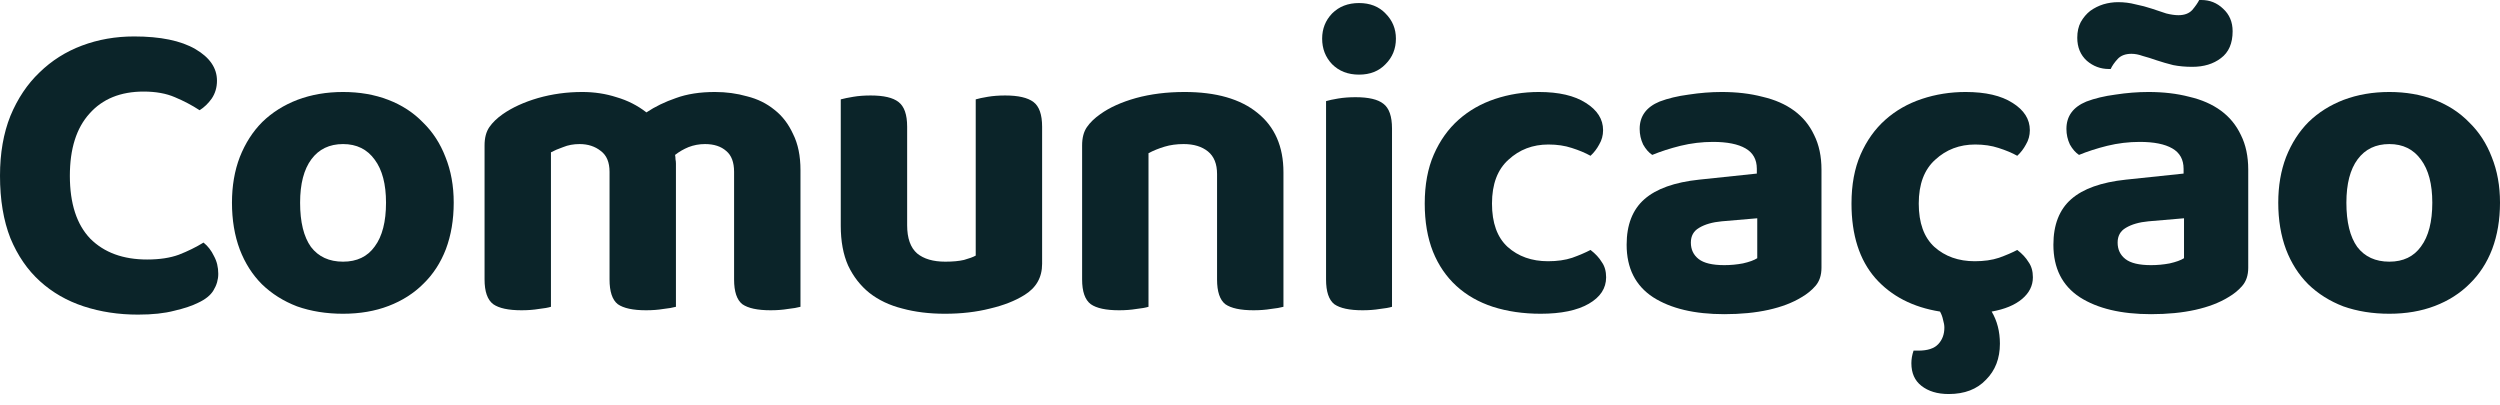
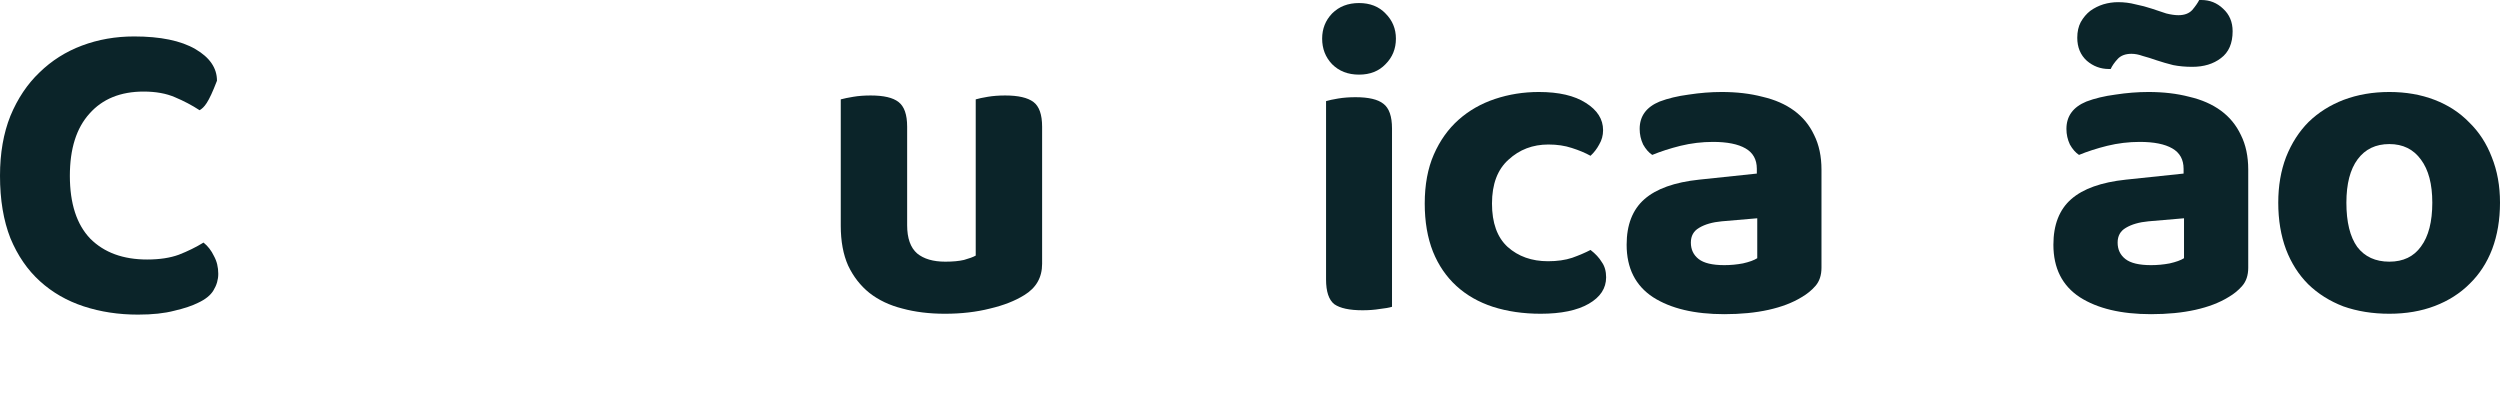
<svg xmlns="http://www.w3.org/2000/svg" width="142" height="23" viewBox="0 0 142 23" fill="none">
  <g id="Quote">
-     <path d="M12.324 4.585C12.324 4.963 12.226 5.299 12.028 5.595C11.831 5.874 11.601 6.096 11.338 6.261C10.911 5.981 10.443 5.735 9.933 5.521C9.44 5.308 8.849 5.201 8.159 5.201C6.844 5.201 5.817 5.62 5.078 6.458C4.338 7.279 3.968 8.454 3.968 9.983C3.968 11.56 4.355 12.751 5.127 13.556C5.916 14.345 6.992 14.74 8.356 14.74C9.062 14.74 9.662 14.649 10.155 14.469C10.664 14.271 11.133 14.041 11.56 13.778C11.806 13.976 12.004 14.23 12.152 14.542C12.316 14.838 12.398 15.175 12.398 15.553C12.398 15.882 12.308 16.194 12.127 16.49C11.963 16.769 11.667 17.007 11.24 17.204C10.911 17.369 10.467 17.517 9.909 17.648C9.35 17.796 8.66 17.87 7.838 17.87C6.737 17.87 5.71 17.714 4.757 17.402C3.804 17.089 2.974 16.613 2.268 15.972C1.561 15.331 1.002 14.518 0.592 13.532C0.197 12.53 0 11.346 0 9.983C0 8.701 0.197 7.567 0.592 6.581C1.002 5.595 1.553 4.774 2.243 4.116C2.933 3.443 3.738 2.933 4.659 2.588C5.579 2.243 6.565 2.07 7.616 2.07C9.112 2.07 10.27 2.309 11.092 2.785C11.913 3.262 12.324 3.862 12.324 4.585Z" fill="#0B2429" />
-     <path d="M25.771 11.511C25.771 12.48 25.623 13.359 25.328 14.148C25.032 14.92 24.605 15.578 24.046 16.12C23.504 16.662 22.846 17.081 22.074 17.377C21.302 17.673 20.439 17.821 19.486 17.821C18.533 17.821 17.662 17.681 16.873 17.402C16.101 17.106 15.436 16.687 14.877 16.145C14.335 15.602 13.916 14.945 13.62 14.173C13.324 13.384 13.176 12.497 13.176 11.511C13.176 10.558 13.324 9.695 13.62 8.923C13.932 8.134 14.359 7.468 14.902 6.926C15.46 6.384 16.126 5.965 16.898 5.669C17.687 5.373 18.549 5.225 19.486 5.225C20.423 5.225 21.277 5.373 22.049 5.669C22.822 5.965 23.479 6.392 24.021 6.951C24.58 7.493 25.007 8.15 25.303 8.923C25.615 9.695 25.771 10.558 25.771 11.511ZM19.486 8.183C18.714 8.183 18.114 8.471 17.687 9.046C17.26 9.621 17.046 10.443 17.046 11.511C17.046 12.612 17.251 13.45 17.662 14.025C18.089 14.584 18.697 14.863 19.486 14.863C20.275 14.863 20.875 14.575 21.285 14C21.713 13.425 21.926 12.595 21.926 11.511C21.926 10.459 21.713 9.646 21.285 9.071C20.858 8.479 20.258 8.183 19.486 8.183Z" fill="#0B2429" />
-     <path d="M45.467 17.426C45.286 17.476 45.048 17.517 44.752 17.549C44.457 17.599 44.128 17.623 43.767 17.623C43.027 17.623 42.493 17.508 42.164 17.278C41.852 17.032 41.696 16.564 41.696 15.873V9.761C41.696 9.218 41.548 8.824 41.252 8.578C40.957 8.315 40.554 8.183 40.045 8.183C39.716 8.183 39.404 8.241 39.108 8.356C38.829 8.471 38.574 8.619 38.344 8.799C38.36 8.882 38.368 8.964 38.368 9.046C38.385 9.128 38.393 9.21 38.393 9.292V17.426C38.212 17.476 37.974 17.517 37.678 17.549C37.383 17.599 37.054 17.623 36.692 17.623C35.953 17.623 35.419 17.508 35.09 17.278C34.778 17.032 34.622 16.564 34.622 15.873V9.761C34.622 9.218 34.458 8.824 34.129 8.578C33.8 8.315 33.398 8.183 32.921 8.183C32.576 8.183 32.264 8.241 31.985 8.356C31.705 8.454 31.475 8.553 31.294 8.652V17.426C31.13 17.476 30.9 17.517 30.604 17.549C30.309 17.599 29.98 17.623 29.618 17.623C28.879 17.623 28.345 17.508 28.016 17.278C27.688 17.032 27.523 16.564 27.523 15.873V8.257C27.523 7.83 27.614 7.485 27.794 7.222C27.975 6.959 28.23 6.713 28.559 6.482C29.101 6.105 29.766 5.801 30.555 5.57C31.36 5.34 32.198 5.225 33.069 5.225C33.759 5.225 34.408 5.324 35.016 5.521C35.641 5.702 36.208 5.989 36.717 6.384C37.21 6.055 37.769 5.784 38.393 5.57C39.018 5.34 39.757 5.225 40.611 5.225C41.252 5.225 41.86 5.308 42.435 5.472C43.027 5.62 43.545 5.874 43.988 6.236C44.432 6.581 44.785 7.041 45.048 7.616C45.328 8.175 45.467 8.857 45.467 9.662V17.426Z" fill="#0B2429" />
+     <path d="M12.324 4.585C11.831 5.874 11.601 6.096 11.338 6.261C10.911 5.981 10.443 5.735 9.933 5.521C9.44 5.308 8.849 5.201 8.159 5.201C6.844 5.201 5.817 5.62 5.078 6.458C4.338 7.279 3.968 8.454 3.968 9.983C3.968 11.56 4.355 12.751 5.127 13.556C5.916 14.345 6.992 14.74 8.356 14.74C9.062 14.74 9.662 14.649 10.155 14.469C10.664 14.271 11.133 14.041 11.56 13.778C11.806 13.976 12.004 14.23 12.152 14.542C12.316 14.838 12.398 15.175 12.398 15.553C12.398 15.882 12.308 16.194 12.127 16.49C11.963 16.769 11.667 17.007 11.24 17.204C10.911 17.369 10.467 17.517 9.909 17.648C9.35 17.796 8.66 17.87 7.838 17.87C6.737 17.87 5.71 17.714 4.757 17.402C3.804 17.089 2.974 16.613 2.268 15.972C1.561 15.331 1.002 14.518 0.592 13.532C0.197 12.53 0 11.346 0 9.983C0 8.701 0.197 7.567 0.592 6.581C1.002 5.595 1.553 4.774 2.243 4.116C2.933 3.443 3.738 2.933 4.659 2.588C5.579 2.243 6.565 2.07 7.616 2.07C9.112 2.07 10.27 2.309 11.092 2.785C11.913 3.262 12.324 3.862 12.324 4.585Z" fill="#0B2429" />
    <path d="M59.192 14.986C59.192 15.758 58.855 16.35 58.181 16.761C57.655 17.089 57.006 17.344 56.234 17.525C55.462 17.722 54.607 17.821 53.671 17.821C52.783 17.821 51.978 17.722 51.255 17.525C50.532 17.344 49.908 17.048 49.382 16.637C48.872 16.227 48.47 15.709 48.174 15.085C47.895 14.46 47.755 13.704 47.755 12.817V5.644C47.936 5.595 48.174 5.546 48.47 5.497C48.766 5.447 49.094 5.423 49.456 5.423C50.195 5.423 50.721 5.546 51.033 5.792C51.362 6.039 51.526 6.507 51.526 7.197V12.792C51.526 13.532 51.715 14.066 52.093 14.395C52.471 14.707 53.005 14.863 53.695 14.863C54.123 14.863 54.476 14.83 54.755 14.764C55.051 14.682 55.273 14.6 55.421 14.518V5.644C55.585 5.595 55.815 5.546 56.111 5.497C56.407 5.447 56.735 5.423 57.097 5.423C57.836 5.423 58.37 5.546 58.699 5.792C59.028 6.039 59.192 6.507 59.192 7.197V14.986Z" fill="#0B2429" />
-     <path d="M69.129 9.884C69.129 9.309 68.957 8.882 68.612 8.602C68.266 8.323 67.806 8.183 67.231 8.183C66.837 8.183 66.475 8.232 66.147 8.331C65.818 8.43 65.514 8.553 65.235 8.701V17.426C65.07 17.476 64.841 17.517 64.545 17.549C64.249 17.599 63.92 17.623 63.559 17.623C62.819 17.623 62.285 17.508 61.957 17.278C61.628 17.032 61.464 16.564 61.464 15.873V8.257C61.464 7.83 61.554 7.485 61.735 7.222C61.916 6.959 62.17 6.713 62.499 6.482C63.025 6.105 63.698 5.801 64.52 5.57C65.358 5.34 66.278 5.225 67.281 5.225C69.072 5.225 70.452 5.62 71.421 6.409C72.407 7.197 72.9 8.323 72.9 9.785V17.426C72.72 17.476 72.481 17.517 72.186 17.549C71.89 17.599 71.561 17.623 71.2 17.623C70.46 17.623 69.926 17.508 69.597 17.278C69.285 17.032 69.129 16.564 69.129 15.873V9.884Z" fill="#0B2429" />
    <path d="M79.066 17.426C78.902 17.476 78.672 17.517 78.376 17.549C78.08 17.599 77.751 17.623 77.39 17.623C76.651 17.623 76.117 17.508 75.788 17.278C75.476 17.032 75.32 16.564 75.32 15.873V5.743C75.484 5.694 75.714 5.644 76.01 5.595C76.305 5.546 76.634 5.521 76.996 5.521C77.735 5.521 78.261 5.644 78.573 5.891C78.902 6.137 79.066 6.606 79.066 7.296V17.426ZM75.098 2.194C75.098 1.635 75.287 1.158 75.665 0.764C76.059 0.37 76.568 0.173 77.193 0.173C77.817 0.173 78.318 0.37 78.696 0.764C79.091 1.158 79.288 1.635 79.288 2.194C79.288 2.769 79.091 3.254 78.696 3.648C78.318 4.042 77.817 4.239 77.193 4.239C76.568 4.239 76.059 4.042 75.665 3.648C75.287 3.254 75.098 2.769 75.098 2.194Z" fill="#0B2429" />
    <path d="M87.95 8.208C87.062 8.208 86.306 8.495 85.682 9.071C85.058 9.629 84.745 10.459 84.745 11.56C84.745 12.661 85.041 13.482 85.633 14.025C86.241 14.567 87.005 14.838 87.925 14.838C88.451 14.838 88.911 14.773 89.305 14.641C89.716 14.493 90.061 14.345 90.341 14.197C90.62 14.411 90.834 14.641 90.981 14.887C91.146 15.117 91.228 15.405 91.228 15.75C91.228 16.375 90.899 16.876 90.242 17.254C89.585 17.632 88.673 17.821 87.506 17.821C86.52 17.821 85.616 17.689 84.795 17.426C83.99 17.163 83.299 16.769 82.724 16.243C82.149 15.717 81.706 15.068 81.393 14.296C81.081 13.507 80.925 12.595 80.925 11.56C80.925 10.492 81.097 9.563 81.442 8.775C81.788 7.986 82.256 7.329 82.847 6.803C83.439 6.277 84.129 5.883 84.918 5.62C85.707 5.357 86.537 5.225 87.407 5.225C88.541 5.225 89.428 5.431 90.069 5.842C90.727 6.252 91.055 6.77 91.055 7.394C91.055 7.69 90.981 7.961 90.834 8.208C90.702 8.454 90.538 8.668 90.341 8.849C90.045 8.684 89.692 8.536 89.281 8.405C88.886 8.274 88.443 8.208 87.95 8.208Z" fill="#0B2429" />
    <path d="M97.939 15.06C98.301 15.06 98.654 15.027 98.999 14.961C99.361 14.879 99.632 14.781 99.812 14.666V12.398L97.791 12.571C97.265 12.62 96.838 12.743 96.51 12.94C96.197 13.121 96.041 13.4 96.041 13.778C96.041 14.173 96.189 14.485 96.485 14.715C96.781 14.945 97.265 15.06 97.939 15.06ZM97.791 5.225C98.646 5.225 99.418 5.316 100.108 5.497C100.815 5.661 101.414 5.924 101.907 6.285C102.4 6.647 102.778 7.107 103.041 7.666C103.321 8.224 103.46 8.882 103.46 9.637V15.208C103.46 15.635 103.345 15.98 103.115 16.243C102.902 16.49 102.639 16.703 102.326 16.884C101.817 17.196 101.193 17.434 100.453 17.599C99.714 17.763 98.876 17.845 97.939 17.845C96.247 17.845 94.899 17.525 93.897 16.884C92.894 16.227 92.393 15.233 92.393 13.902C92.393 12.768 92.73 11.905 93.404 11.313C94.078 10.722 95.113 10.352 96.51 10.204L99.788 9.859V9.588C99.788 9.062 99.574 8.676 99.147 8.43C98.72 8.183 98.103 8.06 97.298 8.06C96.674 8.06 96.058 8.134 95.45 8.282C94.858 8.43 94.324 8.602 93.847 8.799C93.65 8.668 93.478 8.471 93.33 8.208C93.198 7.928 93.133 7.633 93.133 7.321C93.133 6.597 93.511 6.08 94.266 5.768C94.743 5.587 95.293 5.455 95.918 5.373C96.559 5.275 97.183 5.225 97.791 5.225Z" fill="#0B2429" />
-     <path d="M112.19 8.208C111.302 8.208 110.546 8.495 109.922 9.071C109.298 9.629 108.985 10.459 108.985 11.56C108.985 12.661 109.281 13.482 109.873 14.025C110.481 14.567 111.245 14.838 112.165 14.838C112.691 14.838 113.151 14.773 113.545 14.641C113.956 14.493 114.301 14.345 114.58 14.197C114.86 14.411 115.073 14.641 115.221 14.887C115.386 15.117 115.468 15.405 115.468 15.75C115.468 16.227 115.262 16.637 114.852 16.983C114.441 17.328 113.866 17.566 113.126 17.697C113.438 18.223 113.595 18.831 113.595 19.521C113.595 20.359 113.332 21.041 112.806 21.567C112.296 22.109 111.59 22.381 110.686 22.381C110.045 22.381 109.528 22.224 109.133 21.912C108.755 21.616 108.566 21.189 108.566 20.631C108.566 20.401 108.607 20.162 108.69 19.916H108.961C109.486 19.916 109.864 19.793 110.094 19.546C110.325 19.299 110.44 18.987 110.44 18.609C110.44 18.478 110.415 18.33 110.366 18.166C110.333 18.001 110.275 17.845 110.193 17.697C108.648 17.451 107.424 16.818 106.521 15.8C105.617 14.764 105.165 13.351 105.165 11.56C105.165 10.492 105.337 9.563 105.682 8.775C106.028 7.986 106.496 7.329 107.087 6.803C107.679 6.277 108.369 5.883 109.158 5.62C109.947 5.357 110.776 5.225 111.647 5.225C112.781 5.225 113.668 5.431 114.309 5.842C114.967 6.252 115.295 6.77 115.295 7.394C115.295 7.69 115.221 7.961 115.073 8.208C114.942 8.454 114.778 8.668 114.58 8.849C114.285 8.684 113.931 8.536 113.521 8.405C113.126 8.274 112.683 8.208 112.19 8.208Z" fill="#0B2429" />
    <path d="M122.179 15.06C122.541 15.06 122.894 15.027 123.239 14.961C123.6 14.879 123.872 14.781 124.052 14.666V12.398L122.031 12.571C121.505 12.62 121.078 12.743 120.749 12.94C120.437 13.121 120.281 13.4 120.281 13.778C120.281 14.173 120.429 14.485 120.725 14.715C121.021 14.945 121.505 15.06 122.179 15.06ZM122.031 5.225C122.886 5.225 123.658 5.316 124.348 5.497C125.055 5.661 125.654 5.924 126.147 6.285C126.64 6.647 127.018 7.107 127.281 7.666C127.561 8.224 127.7 8.882 127.7 9.637V15.208C127.7 15.635 127.585 15.98 127.355 16.243C127.142 16.49 126.879 16.703 126.566 16.884C126.057 17.196 125.433 17.434 124.693 17.599C123.954 17.763 123.116 17.845 122.179 17.845C120.487 17.845 119.139 17.525 118.137 16.884C117.134 16.227 116.633 15.233 116.633 13.902C116.633 12.768 116.97 11.905 117.644 11.313C118.317 10.722 119.353 10.352 120.749 10.204L124.028 9.859V9.588C124.028 9.062 123.814 8.676 123.387 8.43C122.96 8.183 122.343 8.06 121.538 8.06C120.914 8.06 120.298 8.134 119.69 8.282C119.098 8.43 118.564 8.602 118.087 8.799C117.89 8.668 117.718 8.471 117.57 8.208C117.438 7.928 117.373 7.633 117.373 7.321C117.373 6.597 117.751 6.08 118.506 5.768C118.983 5.587 119.533 5.455 120.158 5.373C120.799 5.275 121.423 5.225 122.031 5.225ZM120.306 0.123C120.651 0.123 120.979 0.164 121.292 0.246C121.62 0.312 121.933 0.394 122.228 0.493C122.524 0.592 122.795 0.682 123.042 0.764C123.305 0.83 123.535 0.863 123.732 0.863C124.077 0.863 124.34 0.764 124.521 0.567C124.701 0.353 124.833 0.164 124.915 0H125.038C125.515 0 125.926 0.164 126.271 0.493C126.632 0.822 126.813 1.249 126.813 1.775C126.813 2.465 126.591 2.974 126.147 3.303C125.72 3.631 125.178 3.796 124.521 3.796C124.126 3.796 123.765 3.763 123.436 3.697C123.107 3.615 122.795 3.525 122.499 3.426C122.22 3.328 121.957 3.245 121.711 3.18C121.481 3.097 121.267 3.056 121.07 3.056C120.725 3.056 120.462 3.155 120.281 3.352C120.1 3.549 119.969 3.738 119.887 3.919H119.788C119.312 3.919 118.893 3.763 118.531 3.451C118.17 3.122 117.989 2.687 117.989 2.144C117.989 1.799 118.055 1.504 118.186 1.257C118.334 0.994 118.515 0.781 118.728 0.616C118.958 0.452 119.205 0.329 119.468 0.246C119.747 0.164 120.026 0.123 120.306 0.123Z" fill="#0B2429" />
    <path d="M142 11.511C142 12.48 141.852 13.359 141.556 14.148C141.261 14.92 140.833 15.578 140.275 16.12C139.732 16.662 139.075 17.081 138.303 17.377C137.53 17.673 136.668 17.821 135.715 17.821C134.762 17.821 133.891 17.681 133.102 17.402C132.33 17.106 131.664 16.687 131.106 16.145C130.563 15.602 130.144 14.945 129.848 14.173C129.553 13.384 129.405 12.497 129.405 11.511C129.405 10.558 129.553 9.695 129.848 8.923C130.161 8.134 130.588 7.468 131.13 6.926C131.689 6.384 132.354 5.965 133.127 5.669C133.915 5.373 134.778 5.225 135.715 5.225C136.651 5.225 137.506 5.373 138.278 5.669C139.05 5.965 139.708 6.392 140.25 6.951C140.809 7.493 141.236 8.15 141.532 8.923C141.844 9.695 142 10.558 142 11.511ZM135.715 8.183C134.942 8.183 134.343 8.471 133.915 9.046C133.488 9.621 133.275 10.443 133.275 11.511C133.275 12.612 133.48 13.45 133.891 14.025C134.318 14.584 134.926 14.863 135.715 14.863C136.503 14.863 137.103 14.575 137.514 14C137.941 13.425 138.155 12.595 138.155 11.511C138.155 10.459 137.941 9.646 137.514 9.071C137.087 8.479 136.487 8.183 135.715 8.183Z" fill="#0B2429" />
  </g>
</svg>